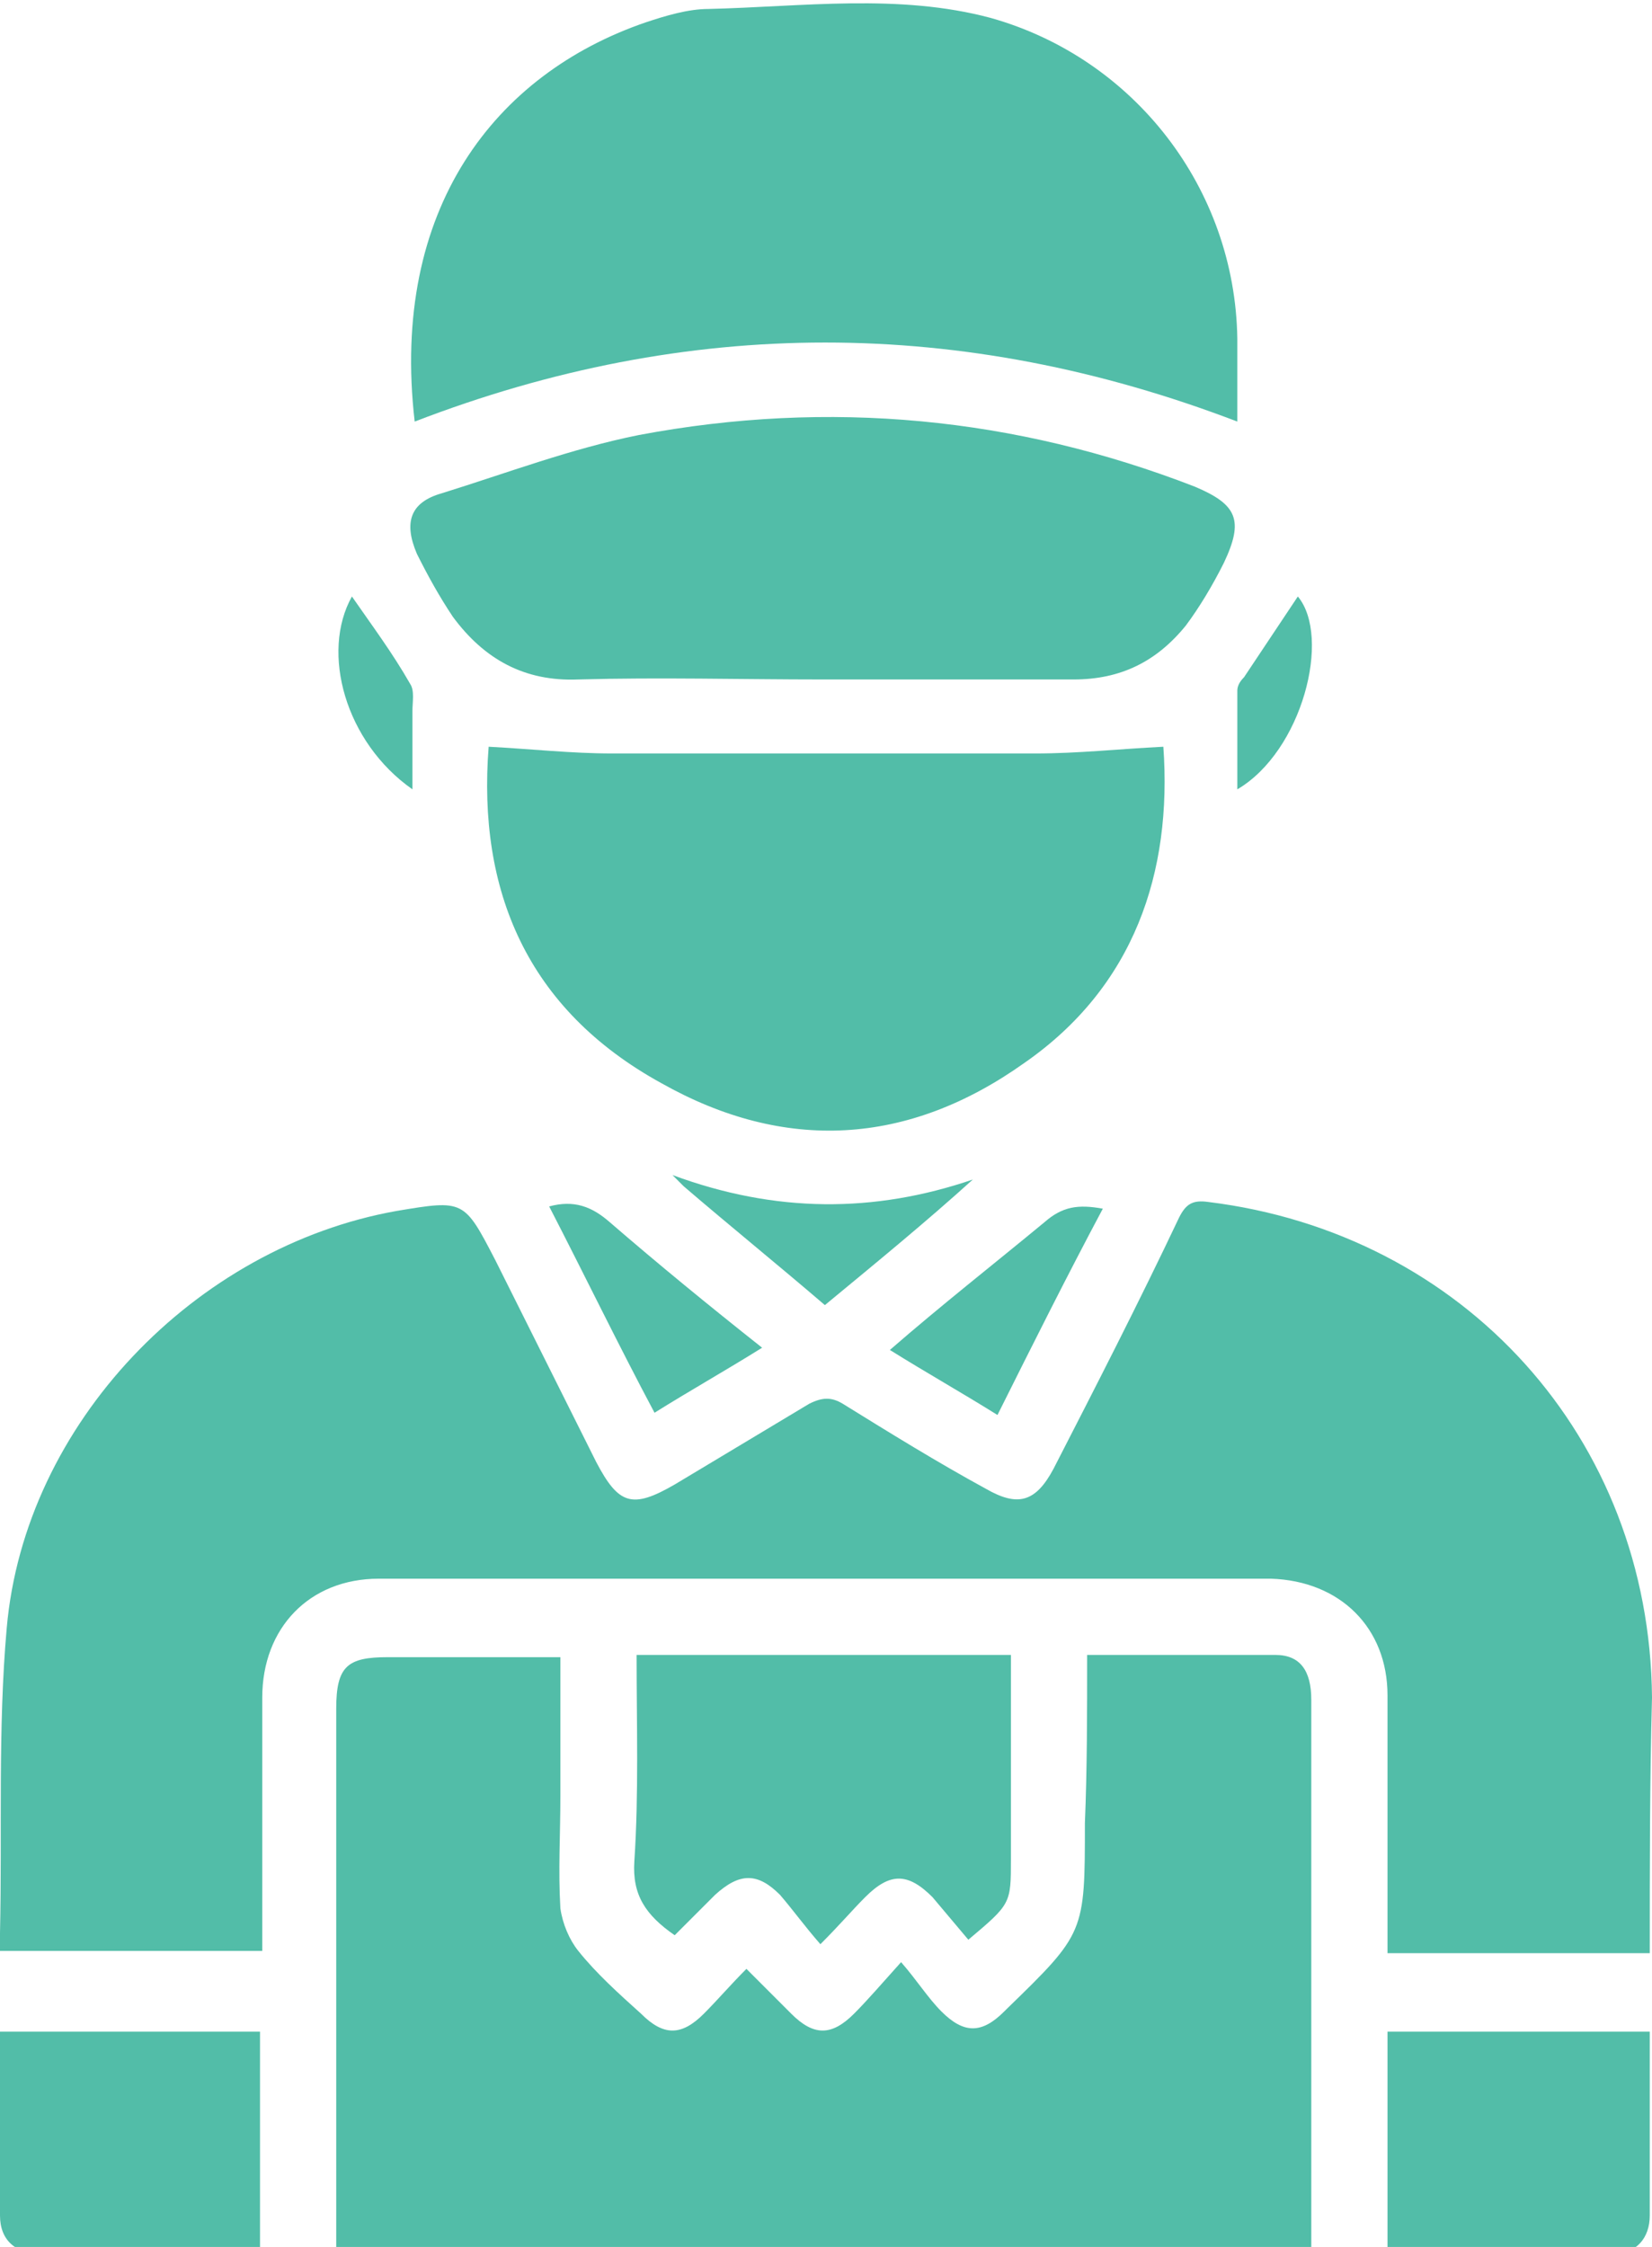
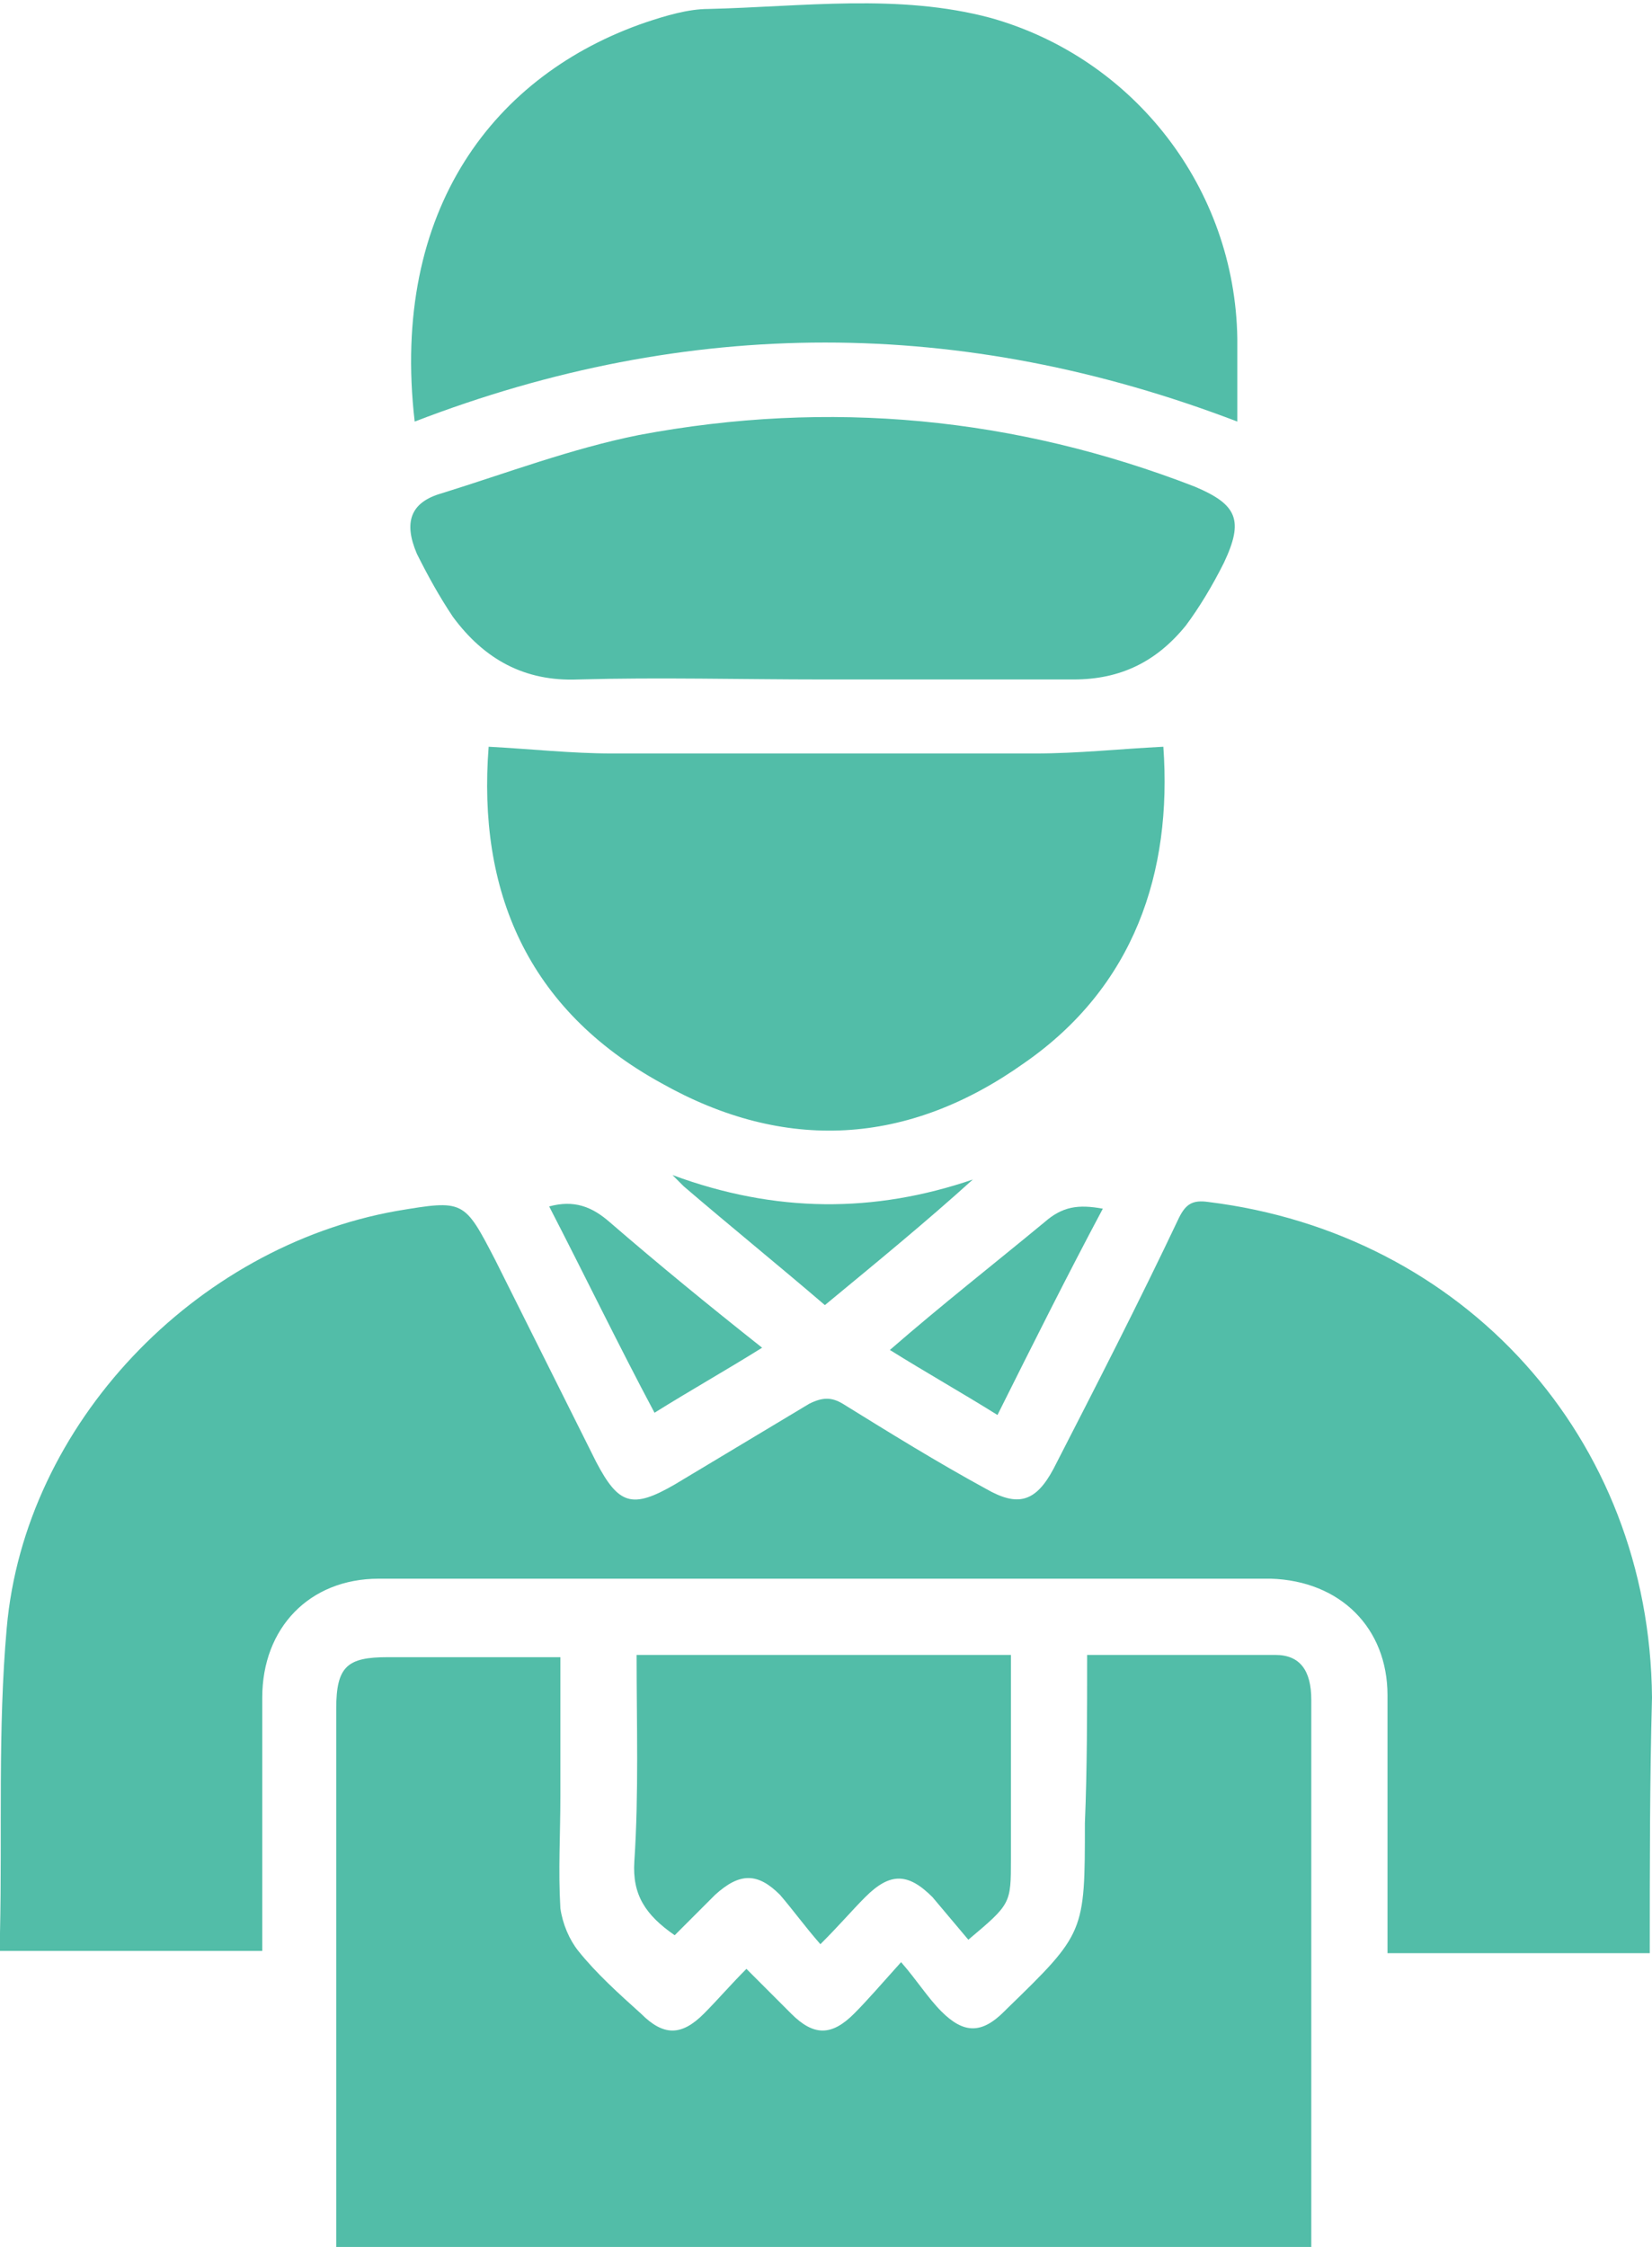
<svg xmlns="http://www.w3.org/2000/svg" version="1.1" id="Layer_1" x="0px" y="0px" viewBox="0 0 73.7 100.2" style="enable-background:new 0 0 73.7 100.2; fill: #52bda8;" xml:space="preserve">
  <g>
    <path d="M73.6,87.1c-4,0-7.8,0-11.7,0c0-0.4,0-0.8,0-1.2c0-3.4,0-6.9,0-10.3c0-3-2.1-5.1-5.2-5.2c-13.3,0-26.6,0-39.8,0   c-3.1,0-5.2,2.2-5.2,5.3c0,3.8,0,7.5,0,11.3C7.8,87,3.9,87,0,87C0,86.8,0,86.5,0,86.2c0.1-4.5-0.1-9.1,0.3-13.6   c0.8-9.1,8.4-17,17.4-18.6c3-0.5,3-0.5,4.4,2.2c1.5,3,3,6,4.5,9c1,1.9,1.6,2.1,3.5,1c2-1.2,4-2.4,6-3.6c0.6-0.3,1-0.3,1.5,0   c2.1,1.3,4.2,2.6,6.4,3.8c1.4,0.8,2.2,0.6,3-0.9c1.9-3.7,3.8-7.4,5.6-11.2c0.3-0.6,0.6-0.8,1.3-0.7C65.3,55,73.6,64.1,73.7,75.7   C73.6,79.4,73.6,83.2,73.6,87.1z" />
    <path d="M48.5,73.8c2.9,0,5.7,0,8.4,0c1.1,0,1.6,0.7,1.6,2c0,3.2,0,6.5,0,9.7c0,4.6,0,9.2,0,13.8c0,0.4,0,0.8,0,1.2   c-14.5,0-29,0-43.5,0c0-0.4,0-0.7,0-1c0-7.8,0-15.5,0-23.3c0-1.9,0.5-2.3,2.3-2.3c2.5,0,5.1,0,7.7,0c0,2.1,0,4.2,0,6.2   c0,1.7-0.1,3.3,0,5c0.1,0.7,0.4,1.4,0.8,1.9c0.8,1,1.8,1.9,2.8,2.8c1,1,1.8,1,2.8,0c0.6-0.6,1.2-1.3,1.9-2c0.8,0.8,1.4,1.4,2,2   c1,1,1.8,1,2.8,0c0.6-0.6,1.2-1.3,2.1-2.3c0.7,0.8,1.2,1.6,1.8,2.2c1,1,1.8,1,2.8,0c0,0,0.1-0.1,0.1-0.1c3.5-3.4,3.5-3.4,3.5-8.3   C48.5,78.9,48.5,76.4,48.5,73.8z" />
    <path d="M55.2,18.8c-12.3-4.7-24.5-4.7-36.7,0C17.4,9.3,22.1,3.3,28.8,1c0.9-0.3,1.9-0.6,2.8-0.6c4.2-0.1,8.5-0.7,12.6,0.4   c6.4,1.8,10.9,7.6,11,14.3C55.2,16.3,55.2,17.5,55.2,18.8z" />
    <path d="M21.8,33.3c1.9,0.1,3.7,0.3,5.5,0.3c6.3,0,12.6,0,18.9,0c1.9,0,3.7-0.2,5.7-0.3c0.4,5.6-1.3,10.7-6.2,14.1   c-5.2,3.7-10.7,4-16.2,0.9C23.5,45,21.3,39.7,21.8,33.3z" />
    <path d="M36.7,30.3c-3.6,0-7.3-0.1-10.9,0c-2.4,0.1-4.2-0.9-5.6-2.8c-0.6-0.9-1.1-1.8-1.6-2.8c-0.6-1.4-0.3-2.3,1.1-2.7   c2.9-0.9,5.8-2,8.8-2.6c8.5-1.6,16.8-0.8,24.8,2.3c1.9,0.8,2.2,1.5,1.3,3.4c-0.5,1-1.1,2-1.7,2.8c-1.3,1.6-2.9,2.4-5,2.4   C44.2,30.3,40.5,30.3,36.7,30.3z" />
    <path d="M28.4,73.8c5.6,0,11.1,0,16.7,0c0,2.1,0,4.1,0,6.2c0,1,0,2,0,2.9c0,2,0,2-1.9,3.6c-0.5-0.6-1.1-1.3-1.6-1.9   c-1.1-1.1-1.9-1.1-3,0c-0.6,0.6-1.1,1.2-2,2.1c-0.7-0.8-1.2-1.5-1.8-2.2c-1-1-1.8-1-2.9,0c-0.6,0.6-1.2,1.2-1.8,1.8   c-1.3-0.9-1.9-1.8-1.8-3.3C28.5,80,28.4,76.9,28.4,73.8z" />
-     <path d="M11.6,100.5c-3.3,0-6.6,0-9.8,0c-1.1,0-1.8-0.6-1.8-1.7c0-2.7,0-5.4,0-8.2c3.9,0,7.7,0,11.6,0   C11.6,93.9,11.6,97.1,11.6,100.5z" />
-     <path d="M61.9,100.5c0-3.4,0-6.6,0-9.9c3.9,0,7.7,0,11.7,0c0,1.4,0,2.8,0,4.2c0,1.3,0,2.7,0,4c0,1-0.6,1.7-1.6,1.7   C68.7,100.5,65.4,100.5,61.9,100.5z" />
    <path d="M24.5,53.8c1.1-0.3,1.9,0,2.7,0.7c2.2,1.9,4.4,3.7,6.8,5.6c-1.6,1-3.2,1.9-4.8,2.9C27.6,60,26.1,56.9,24.5,53.8z" />
    <path d="M44.5,63.1c-1.6-1-3.2-1.9-4.8-2.9c2.3-2,4.6-3.8,6.9-5.7c0.8-0.7,1.5-0.8,2.6-0.6C47.6,56.9,46.1,59.9,44.5,63.1z" />
    <path d="M36.8,58.2c-2.1-1.8-4.2-3.5-6.3-5.3c-0.1-0.1-0.2-0.2-0.5-0.5c4.6,1.7,9,1.7,13.4,0.2C41.3,54.5,39.1,56.3,36.8,58.2z" />
-     <path d="M57.9,26.6c1.5,1.8,0.2,6.9-2.7,8.6c0-1.5,0-3,0-4.4c0-0.2,0.1-0.4,0.3-0.6C56.3,29,57.1,27.8,57.9,26.6z" />
-     <path d="M18.4,35.2c-3-2.1-4.1-6.1-2.7-8.6c0.9,1.3,1.8,2.5,2.6,3.9c0.2,0.3,0.1,0.8,0.1,1.2C18.4,32.8,18.4,33.9,18.4,35.2z" />
  </g>
</svg>